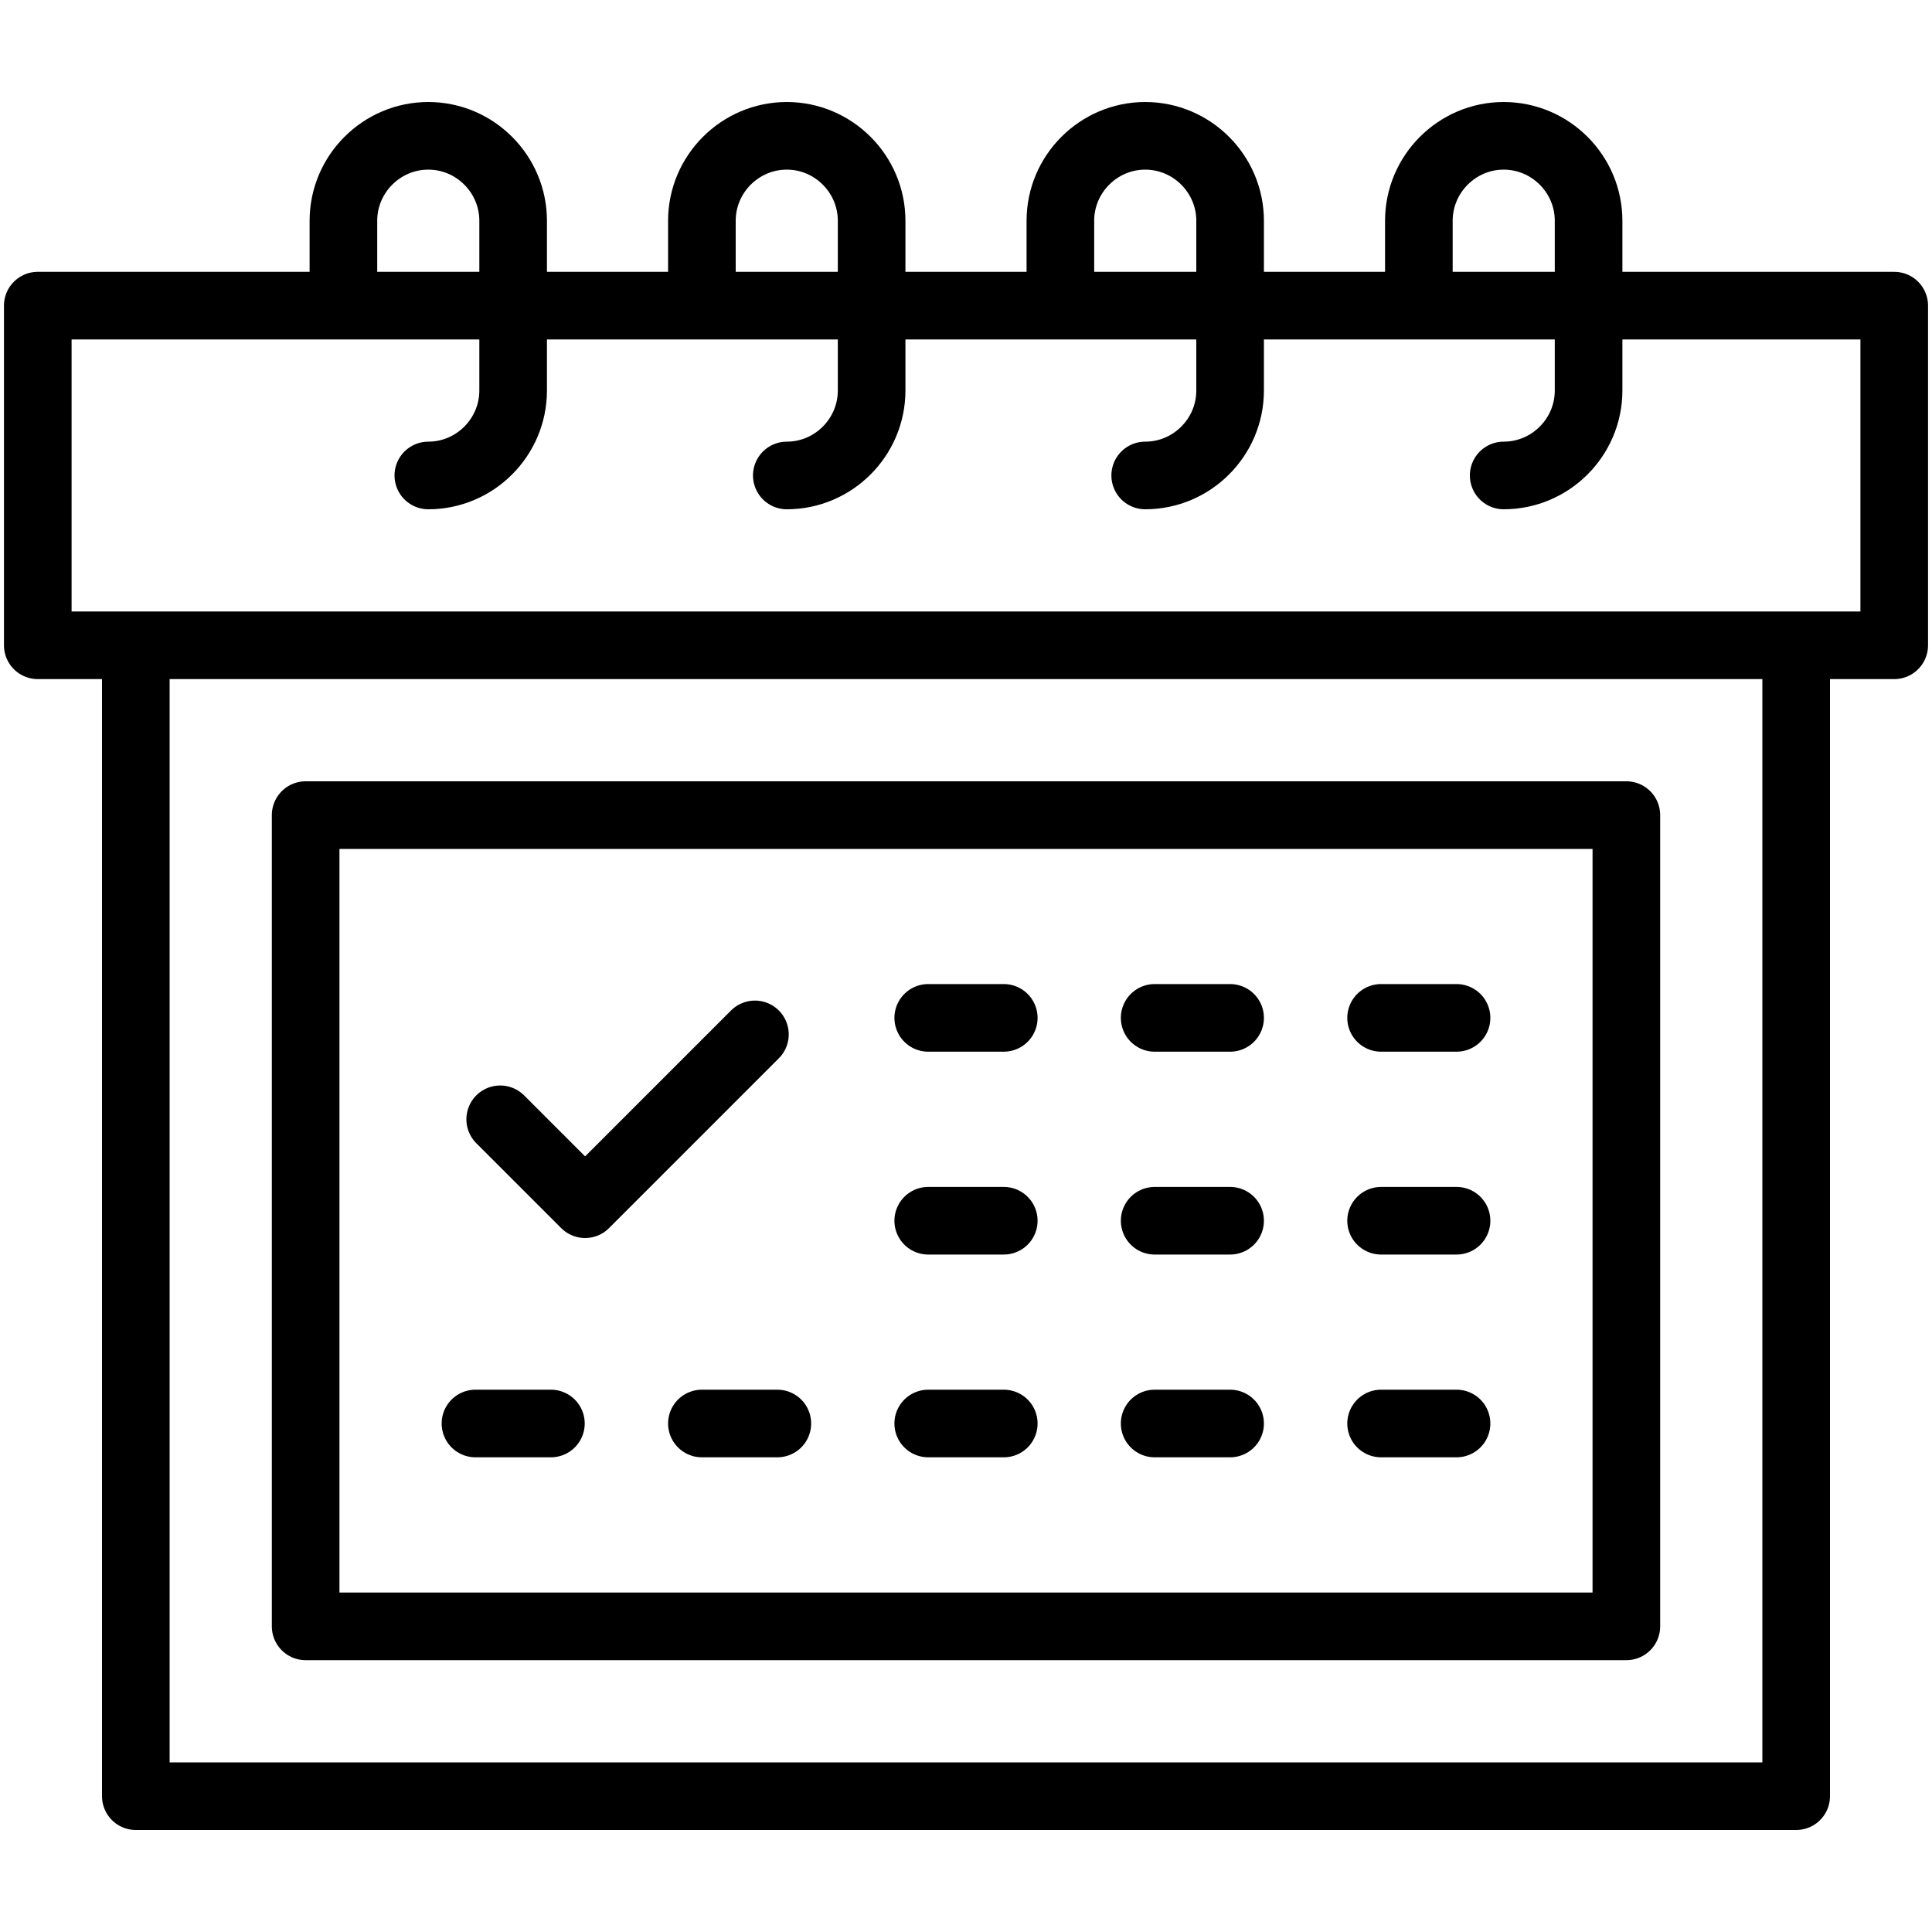
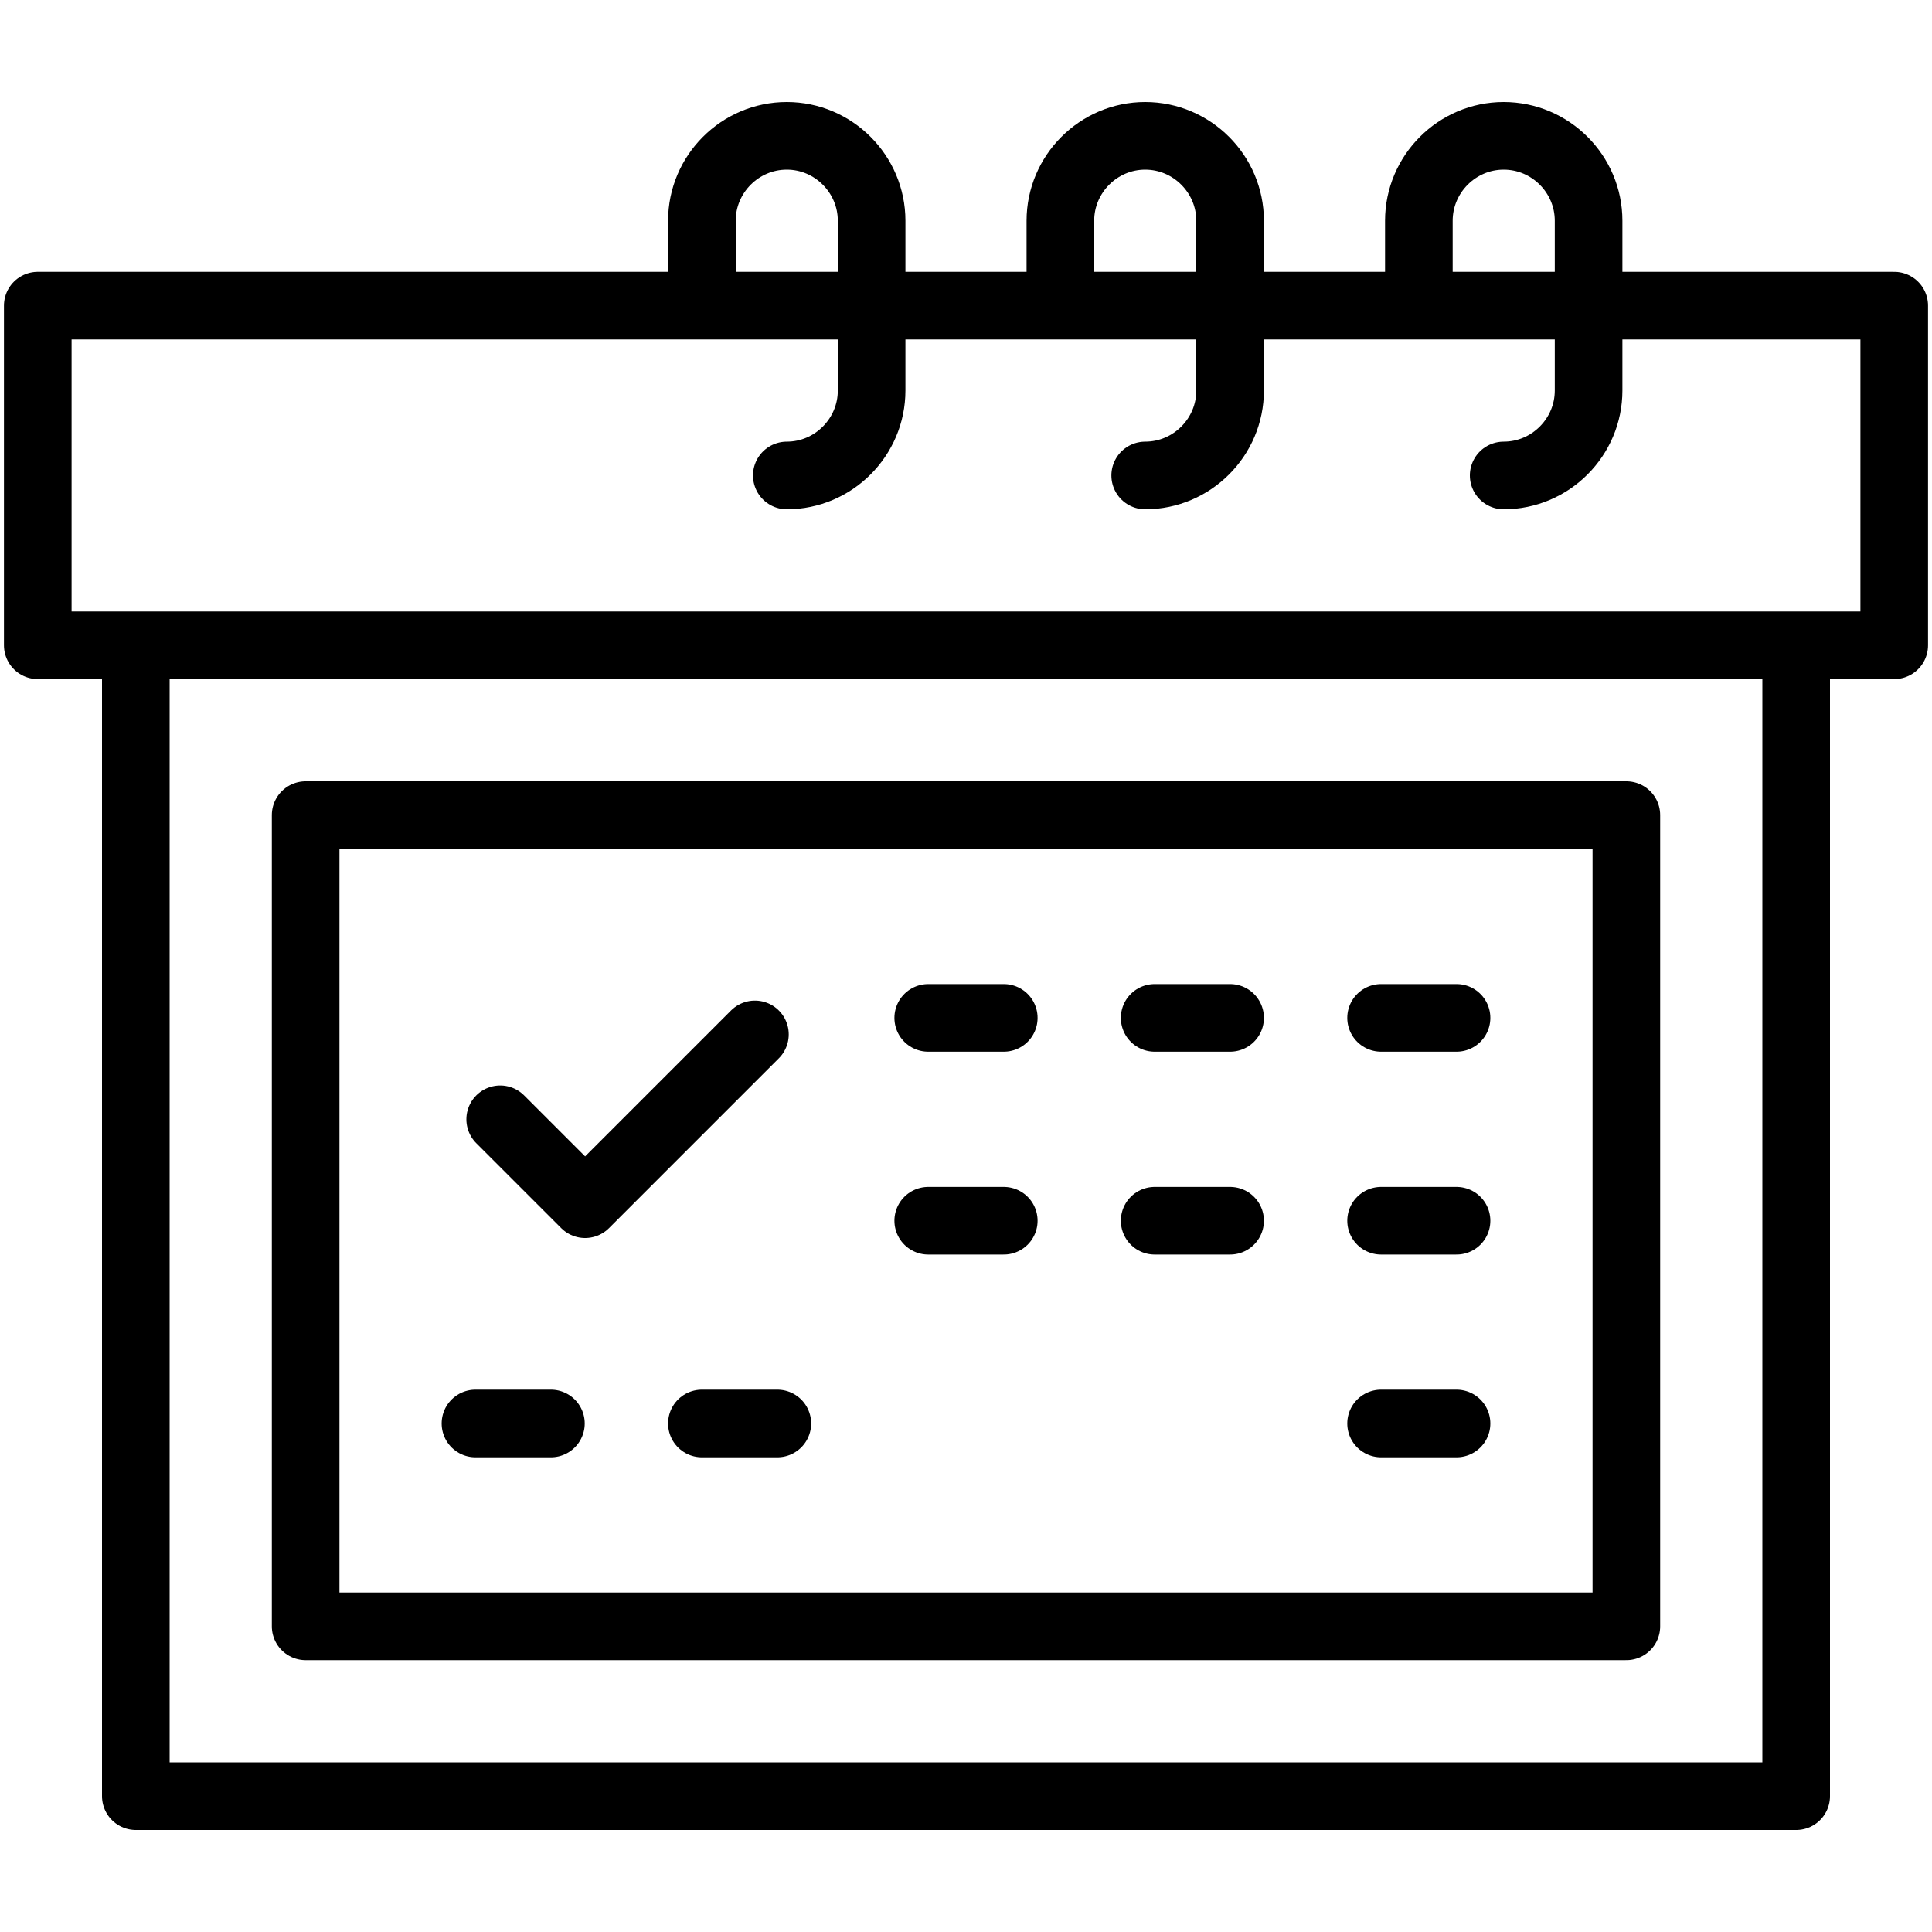
<svg xmlns="http://www.w3.org/2000/svg" width="20" height="20" viewBox="0 0 20 20" fill="none">
  <path d="M19.609 3.164H0.391V6.68H19.609V3.164Z" stroke="black" stroke-width="0.7" stroke-miterlimit="22.926" stroke-linecap="round" stroke-linejoin="round" />
-   <path d="M3.555 2.969V2.285C3.555 1.802 3.95 1.406 4.434 1.406C4.917 1.406 5.312 1.802 5.312 2.285V4.043C5.312 4.526 4.917 4.922 4.434 4.922" stroke="black" stroke-width="0.7" stroke-miterlimit="22.926" stroke-linecap="round" stroke-linejoin="round" />
  <path d="M7.266 2.969V2.285C7.266 1.802 7.661 1.406 8.145 1.406C8.628 1.406 9.023 1.802 9.023 2.285V4.043C9.023 4.526 8.628 4.922 8.145 4.922" stroke="black" stroke-width="0.7" stroke-miterlimit="22.926" stroke-linecap="round" stroke-linejoin="round" />
  <path d="M10.977 2.969V2.285C10.977 1.802 11.372 1.406 11.855 1.406C12.339 1.406 12.734 1.802 12.734 2.285V4.043C12.734 4.526 12.339 4.922 11.855 4.922" stroke="black" stroke-width="0.7" stroke-miterlimit="22.926" stroke-linecap="round" stroke-linejoin="round" />
  <path d="M14.688 2.969V2.285C14.688 1.802 15.083 1.406 15.566 1.406C16.05 1.406 16.445 1.802 16.445 2.285V4.043C16.445 4.526 16.05 4.922 15.566 4.922" stroke="black" stroke-width="0.7" stroke-miterlimit="22.926" stroke-linecap="round" stroke-linejoin="round" />
  <path d="M18.594 6.875V18.594H1.406V6.875" stroke="black" stroke-width="0.7" stroke-miterlimit="22.926" stroke-linecap="round" stroke-linejoin="round" />
  <path d="M16.836 8.438H3.164V16.836H16.836V8.438Z" stroke="black" stroke-width="0.7" stroke-miterlimit="22.926" stroke-linecap="round" stroke-linejoin="round" />
  <path d="M7.815 10.708L6.057 12.466L5.178 11.587" stroke="black" stroke-width="0.7" stroke-miterlimit="22.926" stroke-linecap="round" stroke-linejoin="round" />
  <path d="M4.922 14.736H5.703" stroke="black" stroke-width="0.7" stroke-miterlimit="22.926" stroke-linecap="round" stroke-linejoin="round" />
  <path d="M7.266 14.736H8.047" stroke="black" stroke-width="0.7" stroke-miterlimit="22.926" stroke-linecap="round" stroke-linejoin="round" />
-   <path d="M9.609 14.736H10.391" stroke="black" stroke-width="0.7" stroke-miterlimit="22.926" stroke-linecap="round" stroke-linejoin="round" />
-   <path d="M11.953 14.736H12.734" stroke="black" stroke-width="0.7" stroke-miterlimit="22.926" stroke-linecap="round" stroke-linejoin="round" />
  <path d="M14.297 14.736H15.078" stroke="black" stroke-width="0.7" stroke-miterlimit="22.926" stroke-linecap="round" stroke-linejoin="round" />
  <path d="M9.609 12.637H10.391" stroke="black" stroke-width="0.7" stroke-miterlimit="22.926" stroke-linecap="round" stroke-linejoin="round" />
  <path d="M11.953 12.637H12.734" stroke="black" stroke-width="0.7" stroke-miterlimit="22.926" stroke-linecap="round" stroke-linejoin="round" />
  <path d="M14.297 12.637H15.078" stroke="black" stroke-width="0.7" stroke-miterlimit="22.926" stroke-linecap="round" stroke-linejoin="round" />
  <path d="M9.609 10.537H10.391" stroke="black" stroke-width="0.7" stroke-miterlimit="22.926" stroke-linecap="round" stroke-linejoin="round" />
  <path d="M11.953 10.537H12.734" stroke="black" stroke-width="0.7" stroke-miterlimit="22.926" stroke-linecap="round" stroke-linejoin="round" />
  <path d="M14.297 10.537H15.078" stroke="black" stroke-width="0.7" stroke-miterlimit="22.926" stroke-linecap="round" stroke-linejoin="round" />
</svg>